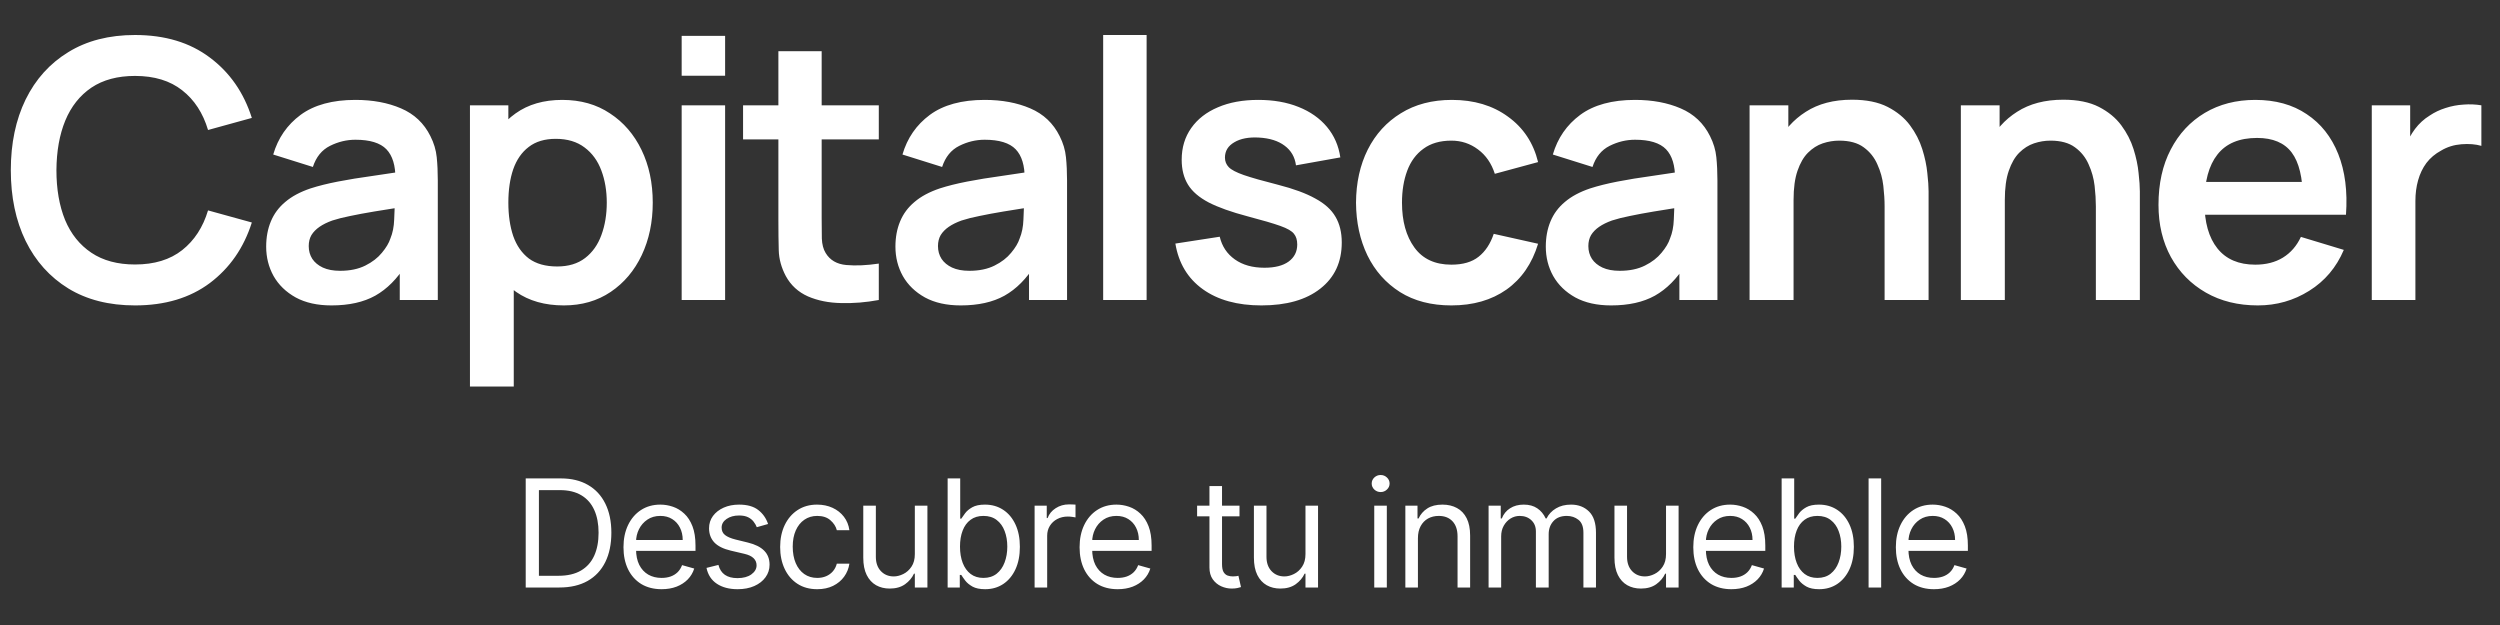
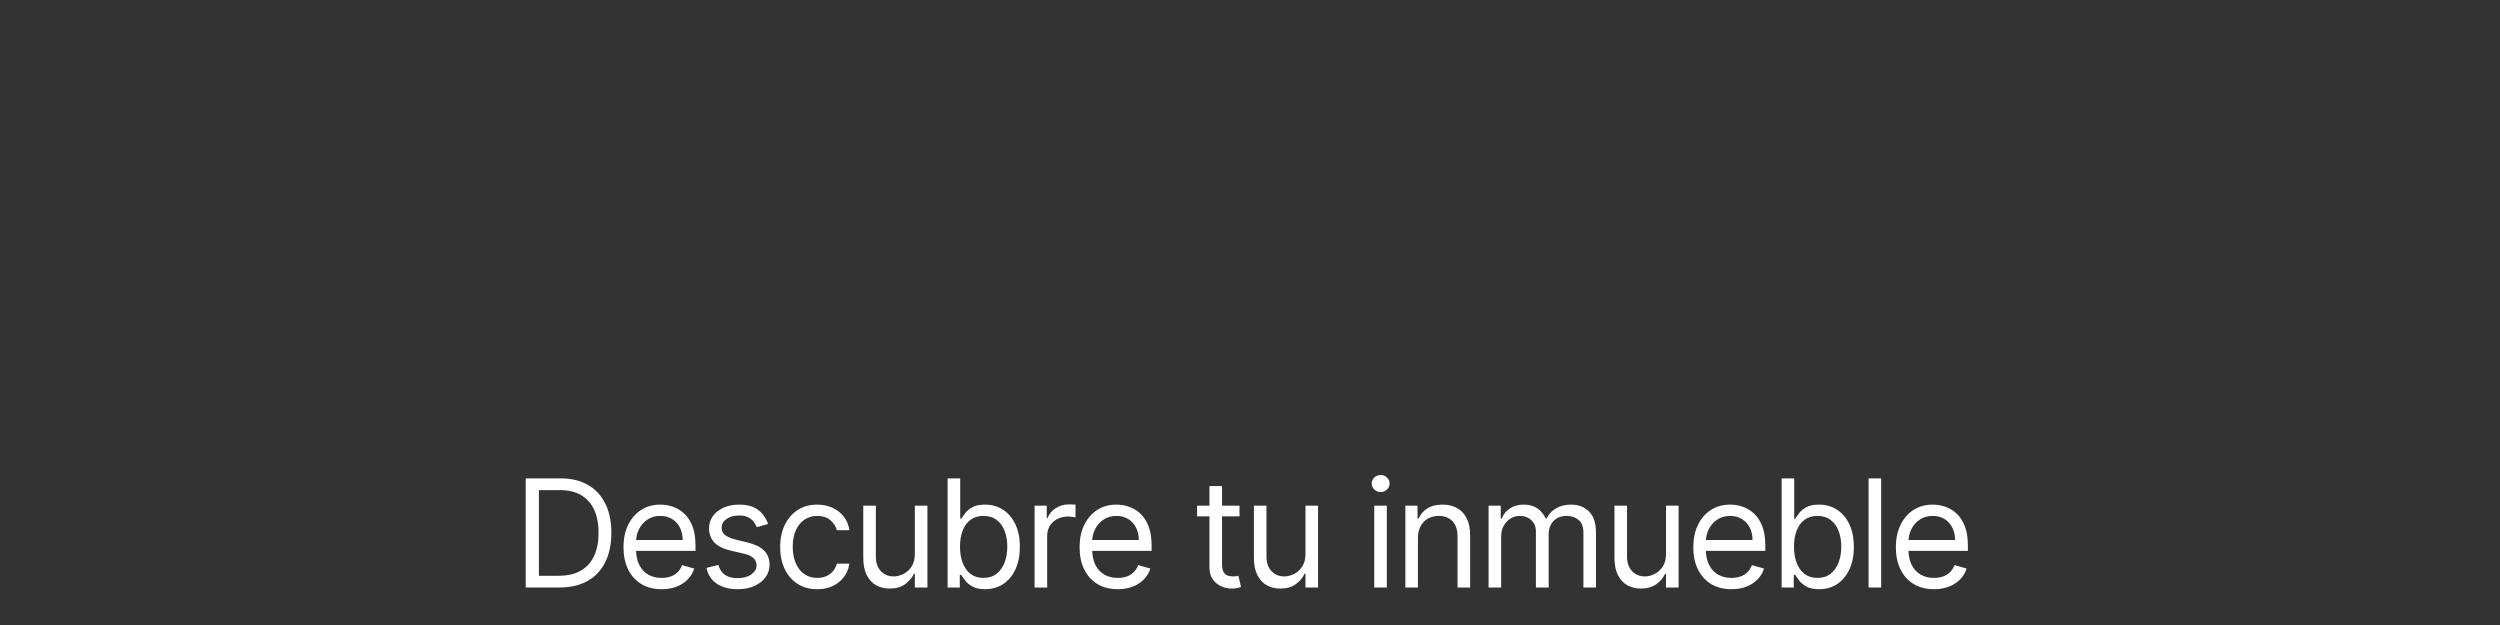
<svg xmlns="http://www.w3.org/2000/svg" width="200" height="50" viewBox="0 0 200 50" fill="none">
  <rect x="0" y="0" width="200" height="50" fill="#333333" stroke="none" />
-   <path d="M10.802 24.433C8.725 24.433 6.946 23.981 5.466 23.077C3.985 22.164 2.846 20.895 2.048 19.27C1.259 17.645 0.865 15.76 0.865 13.616C0.865 11.472 1.259 9.588 2.048 7.963C2.846 6.338 3.985 5.074 5.466 4.17C6.946 3.257 8.725 2.8 10.802 2.8C13.196 2.8 15.191 3.401 16.787 4.603C18.383 5.795 19.503 7.405 20.147 9.434L16.643 10.4C16.239 9.045 15.551 7.987 14.58 7.228C13.609 6.458 12.35 6.074 10.802 6.074C9.408 6.074 8.244 6.386 7.312 7.011C6.389 7.636 5.692 8.516 5.221 9.65C4.759 10.775 4.524 12.097 4.514 13.616C4.514 15.135 4.745 16.462 5.206 17.597C5.677 18.722 6.379 19.597 7.312 20.221C8.244 20.846 9.408 21.159 10.802 21.159C12.35 21.159 13.609 20.774 14.58 20.005C15.551 19.236 16.239 18.178 16.643 16.832L20.147 17.799C19.503 19.827 18.383 21.442 16.787 22.644C15.191 23.837 13.196 24.433 10.802 24.433ZM26.515 24.433C25.39 24.433 24.439 24.221 23.66 23.798C22.881 23.365 22.29 22.793 21.886 22.082C21.492 21.37 21.294 20.587 21.294 19.731C21.294 18.981 21.419 18.308 21.669 17.712C21.919 17.106 22.304 16.587 22.823 16.155C23.342 15.712 24.015 15.352 24.842 15.073C25.467 14.871 26.198 14.688 27.034 14.525C27.881 14.361 28.794 14.212 29.774 14.078C30.765 13.934 31.798 13.78 32.875 13.616L31.635 14.323C31.645 13.246 31.404 12.453 30.914 11.943C30.424 11.434 29.597 11.179 28.433 11.179C27.732 11.179 27.054 11.342 26.4 11.669C25.746 11.996 25.289 12.559 25.03 13.357L21.857 12.362C22.242 11.044 22.972 9.987 24.049 9.189C25.136 8.391 26.597 7.992 28.433 7.992C29.818 7.992 31.034 8.218 32.082 8.67C33.14 9.122 33.923 9.862 34.433 10.891C34.712 11.439 34.88 12.001 34.938 12.578C34.995 13.145 35.024 13.765 35.024 14.438V24H31.981V20.625L32.486 21.173C31.784 22.298 30.962 23.125 30.02 23.654C29.087 24.173 27.919 24.433 26.515 24.433ZM27.207 21.664C27.996 21.664 28.669 21.524 29.227 21.245C29.784 20.967 30.226 20.625 30.553 20.221C30.89 19.818 31.116 19.438 31.231 19.082C31.414 18.64 31.515 18.135 31.534 17.568C31.563 16.991 31.577 16.525 31.577 16.169L32.645 16.486C31.596 16.65 30.698 16.794 29.948 16.919C29.198 17.044 28.553 17.164 28.015 17.279C27.477 17.385 27.001 17.505 26.587 17.64C26.183 17.784 25.842 17.953 25.563 18.145C25.285 18.337 25.068 18.558 24.914 18.808C24.77 19.058 24.698 19.351 24.698 19.688C24.698 20.073 24.794 20.414 24.986 20.712C25.179 21 25.458 21.231 25.823 21.404C26.198 21.577 26.659 21.664 27.207 21.664ZM45.11 24.433C43.591 24.433 42.317 24.072 41.288 23.351C40.259 22.63 39.485 21.649 38.966 20.409C38.447 19.159 38.187 17.76 38.187 16.212C38.187 14.645 38.447 13.241 38.966 12.001C39.485 10.761 40.245 9.785 41.245 9.074C42.254 8.352 43.499 7.992 44.98 7.992C46.451 7.992 47.725 8.352 48.802 9.074C49.888 9.785 50.73 10.761 51.326 12.001C51.922 13.232 52.22 14.636 52.22 16.212C52.22 17.77 51.926 19.169 51.34 20.409C50.754 21.649 49.927 22.63 48.859 23.351C47.792 24.072 46.542 24.433 45.11 24.433ZM37.596 30.922V8.425H40.668V19.356H41.101V30.922H37.596ZM44.576 21.318C45.48 21.318 46.225 21.092 46.812 20.64C47.398 20.188 47.831 19.577 48.11 18.808C48.398 18.029 48.542 17.164 48.542 16.212C48.542 15.27 48.398 14.414 48.11 13.645C47.821 12.866 47.374 12.251 46.768 11.799C46.163 11.338 45.394 11.107 44.461 11.107C43.576 11.107 42.855 11.323 42.298 11.756C41.74 12.179 41.327 12.775 41.057 13.544C40.798 14.304 40.668 15.193 40.668 16.212C40.668 17.222 40.798 18.111 41.057 18.88C41.327 19.649 41.745 20.25 42.312 20.683C42.889 21.106 43.644 21.318 44.576 21.318ZM54.533 6.059V2.872H58.009V6.059H54.533ZM54.533 24V8.425H58.009V24H54.533ZM70.304 24C69.275 24.192 68.266 24.274 67.276 24.245C66.295 24.226 65.415 24.048 64.636 23.712C63.858 23.365 63.266 22.822 62.863 22.082C62.507 21.409 62.319 20.721 62.3 20.02C62.281 19.318 62.271 18.524 62.271 17.64V4.098H65.733V17.438C65.733 18.063 65.737 18.611 65.747 19.082C65.766 19.553 65.867 19.938 66.05 20.236C66.396 20.813 66.949 21.135 67.708 21.202C68.468 21.27 69.333 21.231 70.304 21.087V24ZM59.445 11.15V8.425H70.304V11.15H59.445ZM76.855 24.433C75.73 24.433 74.778 24.221 74 23.798C73.221 23.365 72.629 22.793 72.226 22.082C71.832 21.37 71.634 20.587 71.634 19.731C71.634 18.981 71.759 18.308 72.009 17.712C72.259 17.106 72.644 16.587 73.163 16.155C73.682 15.712 74.355 15.352 75.182 15.073C75.807 14.871 76.538 14.688 77.374 14.525C78.22 14.361 79.134 14.212 80.114 14.078C81.105 13.934 82.138 13.78 83.215 13.616L81.975 14.323C81.984 13.246 81.744 12.453 81.254 11.943C80.763 11.434 79.936 11.179 78.773 11.179C78.071 11.179 77.394 11.342 76.74 11.669C76.086 11.996 75.629 12.559 75.37 13.357L72.197 12.362C72.581 11.044 73.312 9.987 74.389 9.189C75.475 8.391 76.937 7.992 78.773 7.992C80.158 7.992 81.374 8.218 82.422 8.67C83.48 9.122 84.263 9.862 84.773 10.891C85.051 11.439 85.22 12.001 85.277 12.578C85.335 13.145 85.364 13.765 85.364 14.438V24H82.321V20.625L82.826 21.173C82.124 22.298 81.302 23.125 80.36 23.654C79.427 24.173 78.259 24.433 76.855 24.433ZM77.547 21.664C78.336 21.664 79.009 21.524 79.566 21.245C80.124 20.967 80.566 20.625 80.893 20.221C81.23 19.818 81.456 19.438 81.571 19.082C81.754 18.64 81.855 18.135 81.874 17.568C81.903 16.991 81.917 16.525 81.917 16.169L82.984 16.486C81.936 16.65 81.037 16.794 80.287 16.919C79.537 17.044 78.893 17.164 78.355 17.279C77.817 17.385 77.341 17.505 76.927 17.64C76.523 17.784 76.182 17.953 75.903 18.145C75.624 18.337 75.408 18.558 75.254 18.808C75.11 19.058 75.038 19.351 75.038 19.688C75.038 20.073 75.134 20.414 75.326 20.712C75.519 21 75.797 21.231 76.163 21.404C76.538 21.577 76.999 21.664 77.547 21.664ZM88.253 24V2.8H91.729V24H88.253ZM100.909 24.433C98.986 24.433 97.424 24 96.222 23.135C95.02 22.27 94.289 21.053 94.03 19.486L97.578 18.938C97.76 19.707 98.164 20.313 98.789 20.755C99.414 21.198 100.202 21.419 101.154 21.419C101.991 21.419 102.635 21.255 103.087 20.928C103.548 20.592 103.779 20.135 103.779 19.558C103.779 19.202 103.693 18.919 103.519 18.707C103.356 18.486 102.991 18.275 102.423 18.073C101.856 17.871 100.986 17.616 99.813 17.308C98.505 16.962 97.467 16.592 96.698 16.198C95.929 15.794 95.376 15.318 95.039 14.77C94.703 14.222 94.535 13.559 94.535 12.78C94.535 11.809 94.789 10.963 95.299 10.242C95.808 9.521 96.52 8.968 97.433 8.583C98.347 8.189 99.424 7.992 100.664 7.992C101.875 7.992 102.947 8.179 103.88 8.554C104.822 8.929 105.582 9.463 106.159 10.155C106.736 10.847 107.091 11.66 107.226 12.592L103.678 13.227C103.592 12.563 103.289 12.04 102.77 11.655C102.26 11.27 101.577 11.054 100.722 11.006C99.904 10.958 99.246 11.083 98.746 11.381C98.246 11.669 97.996 12.078 97.996 12.607C97.996 12.905 98.097 13.16 98.299 13.371C98.501 13.583 98.904 13.794 99.51 14.006C100.126 14.217 101.039 14.477 102.25 14.784C103.491 15.102 104.481 15.467 105.221 15.88C105.971 16.284 106.51 16.77 106.836 17.337C107.173 17.904 107.341 18.592 107.341 19.399C107.341 20.967 106.769 22.197 105.625 23.091C104.491 23.986 102.919 24.433 100.909 24.433ZM116.11 24.433C114.504 24.433 113.134 24.077 112 23.365C110.865 22.644 109.995 21.664 109.39 20.424C108.793 19.183 108.491 17.779 108.481 16.212C108.491 14.616 108.803 13.203 109.418 11.972C110.043 10.732 110.928 9.761 112.072 9.059C113.216 8.348 114.577 7.992 116.153 7.992C117.922 7.992 119.417 8.439 120.639 9.333C121.869 10.218 122.672 11.429 123.047 12.967L119.586 13.905C119.317 13.068 118.869 12.419 118.245 11.958C117.62 11.487 116.908 11.251 116.11 11.251C115.206 11.251 114.461 11.467 113.875 11.9C113.288 12.323 112.856 12.91 112.577 13.66C112.298 14.409 112.159 15.26 112.159 16.212C112.159 17.693 112.49 18.89 113.154 19.803C113.817 20.717 114.803 21.173 116.11 21.173C117.033 21.173 117.759 20.962 118.288 20.539C118.826 20.116 119.23 19.505 119.499 18.707L123.047 19.5C122.566 21.087 121.725 22.308 120.523 23.163C119.321 24.01 117.85 24.433 116.11 24.433ZM128.885 24.433C127.76 24.433 126.808 24.221 126.03 23.798C125.251 23.365 124.66 22.793 124.256 22.082C123.861 21.37 123.664 20.587 123.664 19.731C123.664 18.981 123.789 18.308 124.039 17.712C124.289 17.106 124.674 16.587 125.193 16.155C125.712 15.712 126.385 15.352 127.212 15.073C127.837 14.871 128.568 14.688 129.404 14.525C130.25 14.361 131.164 14.212 132.144 14.078C133.135 13.934 134.168 13.78 135.245 13.616L134.005 14.323C134.014 13.246 133.774 12.453 133.284 11.943C132.793 11.434 131.967 11.179 130.803 11.179C130.101 11.179 129.423 11.342 128.77 11.669C128.116 11.996 127.659 12.559 127.4 13.357L124.227 12.362C124.611 11.044 125.342 9.987 126.419 9.189C127.505 8.391 128.967 7.992 130.803 7.992C132.188 7.992 133.404 8.218 134.452 8.67C135.509 9.122 136.293 9.862 136.803 10.891C137.081 11.439 137.25 12.001 137.307 12.578C137.365 13.145 137.394 13.765 137.394 14.438V24H134.351V20.625L134.856 21.173C134.154 22.298 133.332 23.125 132.39 23.654C131.457 24.173 130.289 24.433 128.885 24.433ZM129.577 21.664C130.366 21.664 131.039 21.524 131.596 21.245C132.154 20.967 132.596 20.625 132.923 20.221C133.26 19.818 133.486 19.438 133.601 19.082C133.784 18.64 133.885 18.135 133.904 17.568C133.933 16.991 133.947 16.525 133.947 16.169L135.014 16.486C133.966 16.65 133.067 16.794 132.317 16.919C131.568 17.044 130.923 17.164 130.385 17.279C129.847 17.385 129.371 17.505 128.957 17.64C128.553 17.784 128.212 17.953 127.933 18.145C127.654 18.337 127.438 18.558 127.284 18.808C127.14 19.058 127.068 19.351 127.068 19.688C127.068 20.073 127.164 20.414 127.356 20.712C127.549 21 127.827 21.231 128.193 21.404C128.568 21.577 129.029 21.664 129.577 21.664ZM150.768 24V16.501C150.768 16.01 150.734 15.467 150.667 14.871C150.6 14.275 150.441 13.703 150.191 13.155C149.951 12.597 149.585 12.14 149.095 11.785C148.614 11.429 147.96 11.251 147.134 11.251C146.691 11.251 146.254 11.323 145.821 11.467C145.389 11.612 144.994 11.862 144.639 12.217C144.292 12.563 144.014 13.044 143.802 13.66C143.591 14.265 143.485 15.044 143.485 15.996L141.423 15.116C141.423 13.789 141.677 12.588 142.187 11.511C142.706 10.434 143.466 9.578 144.466 8.944C145.465 8.3 146.696 7.977 148.158 7.977C149.311 7.977 150.263 8.17 151.013 8.554C151.763 8.939 152.359 9.429 152.801 10.025C153.244 10.621 153.57 11.256 153.782 11.929C153.994 12.602 154.128 13.241 154.186 13.847C154.253 14.443 154.287 14.929 154.287 15.304V24H150.768ZM139.966 24V8.425H143.067V13.256H143.485V24H139.966ZM167.669 24V16.501C167.669 16.01 167.636 15.467 167.569 14.871C167.501 14.275 167.343 13.703 167.093 13.155C166.852 12.597 166.487 12.14 165.997 11.785C165.516 11.429 164.862 11.251 164.035 11.251C163.593 11.251 163.155 11.323 162.723 11.467C162.29 11.612 161.896 11.862 161.54 12.217C161.194 12.563 160.915 13.044 160.704 13.66C160.492 14.265 160.386 15.044 160.386 15.996L158.324 15.116C158.324 13.789 158.579 12.588 159.089 11.511C159.608 10.434 160.367 9.578 161.367 8.944C162.367 8.3 163.598 7.977 165.059 7.977C166.213 7.977 167.165 8.17 167.915 8.554C168.665 8.939 169.261 9.429 169.703 10.025C170.145 10.621 170.472 11.256 170.684 11.929C170.895 12.602 171.03 13.241 171.087 13.847C171.155 14.443 171.188 14.929 171.188 15.304V24H167.669ZM156.868 24V8.425H159.968V13.256H160.386V24H156.868ZM180.626 24.433C179.049 24.433 177.664 24.091 176.472 23.409C175.28 22.726 174.347 21.779 173.674 20.568C173.011 19.356 172.679 17.962 172.679 16.385C172.679 14.684 173.006 13.208 173.66 11.958C174.314 10.698 175.222 9.723 176.386 9.03C177.549 8.338 178.895 7.992 180.424 7.992C182.039 7.992 183.409 8.372 184.534 9.131C185.668 9.881 186.51 10.944 187.058 12.318C187.606 13.693 187.812 15.313 187.678 17.178H184.231V15.909C184.221 14.217 183.923 12.982 183.337 12.203C182.75 11.424 181.827 11.035 180.568 11.035C179.145 11.035 178.087 11.477 177.395 12.362C176.703 13.237 176.357 14.52 176.357 16.212C176.357 17.789 176.703 19.01 177.395 19.875C178.087 20.741 179.097 21.173 180.424 21.173C181.279 21.173 182.015 20.986 182.63 20.611C183.255 20.226 183.736 19.674 184.072 18.952L187.505 19.991C186.909 21.395 185.986 22.486 184.736 23.265C183.496 24.043 182.126 24.433 180.626 24.433ZM175.261 17.178V14.554H185.976V17.178H175.261ZM189.742 24V8.425H192.814V12.217L192.439 11.727C192.631 11.208 192.886 10.737 193.203 10.314C193.53 9.881 193.92 9.525 194.371 9.247C194.756 8.987 195.179 8.785 195.641 8.641C196.112 8.487 196.592 8.396 197.083 8.367C197.573 8.328 198.049 8.348 198.51 8.425V11.669C198.049 11.535 197.515 11.492 196.91 11.54C196.314 11.588 195.775 11.756 195.294 12.044C194.814 12.304 194.419 12.636 194.112 13.04C193.814 13.443 193.593 13.905 193.448 14.424C193.304 14.934 193.232 15.486 193.232 16.082V24H189.742Z" fill="white" />
  <path d="M44.75 47H42.057V38.273H44.869C45.716 38.273 46.44 38.447 47.042 38.797C47.645 39.144 48.106 39.642 48.427 40.293C48.748 40.94 48.909 41.716 48.909 42.619C48.909 43.528 48.747 44.311 48.423 44.967C48.099 45.621 47.628 46.124 47.008 46.476C46.389 46.825 45.636 47 44.75 47ZM43.113 46.062H44.682C45.403 46.062 46.001 45.923 46.476 45.645C46.95 45.367 47.304 44.97 47.537 44.456C47.77 43.942 47.886 43.33 47.886 42.619C47.886 41.915 47.771 41.308 47.541 40.8C47.311 40.288 46.967 39.896 46.51 39.624C46.052 39.348 45.483 39.21 44.801 39.21H43.113V46.062ZM52.93 47.136C52.299 47.136 51.755 46.997 51.297 46.719C50.843 46.438 50.492 46.045 50.245 45.543C50.001 45.037 49.878 44.449 49.878 43.778C49.878 43.108 50.001 42.517 50.245 42.006C50.492 41.492 50.836 41.091 51.276 40.804C51.719 40.514 52.236 40.369 52.827 40.369C53.168 40.369 53.505 40.426 53.837 40.54C54.17 40.653 54.472 40.838 54.745 41.094C55.018 41.347 55.235 41.682 55.397 42.099C55.559 42.517 55.64 43.031 55.64 43.642V44.068H50.594V43.199H54.617C54.617 42.83 54.543 42.5 54.395 42.21C54.251 41.92 54.043 41.692 53.773 41.524C53.506 41.356 53.191 41.273 52.827 41.273C52.427 41.273 52.08 41.372 51.788 41.571C51.498 41.767 51.275 42.023 51.118 42.338C50.962 42.653 50.884 42.992 50.884 43.352V43.932C50.884 44.426 50.969 44.845 51.14 45.189C51.313 45.53 51.553 45.79 51.86 45.969C52.167 46.145 52.523 46.233 52.93 46.233C53.194 46.233 53.432 46.196 53.645 46.122C53.861 46.045 54.047 45.932 54.204 45.781C54.36 45.628 54.481 45.438 54.566 45.21L55.538 45.483C55.435 45.812 55.263 46.102 55.022 46.352C54.78 46.599 54.482 46.793 54.127 46.932C53.772 47.068 53.373 47.136 52.93 47.136ZM61.446 41.92L60.543 42.176C60.486 42.026 60.402 41.879 60.291 41.737C60.183 41.592 60.035 41.473 59.848 41.379C59.66 41.285 59.42 41.239 59.128 41.239C58.727 41.239 58.393 41.331 58.126 41.516C57.862 41.697 57.73 41.929 57.73 42.21C57.73 42.46 57.821 42.658 58.003 42.803C58.185 42.947 58.469 43.068 58.855 43.165L59.827 43.403C60.412 43.545 60.848 43.763 61.135 44.055C61.422 44.345 61.565 44.719 61.565 45.176C61.565 45.551 61.457 45.886 61.241 46.182C61.028 46.477 60.73 46.71 60.347 46.881C59.963 47.051 59.517 47.136 59.008 47.136C58.341 47.136 57.788 46.992 57.351 46.702C56.913 46.412 56.636 45.989 56.52 45.432L57.474 45.193C57.565 45.545 57.737 45.81 57.99 45.986C58.246 46.162 58.58 46.25 58.991 46.25C59.46 46.25 59.832 46.151 60.108 45.952C60.386 45.75 60.526 45.508 60.526 45.227C60.526 45 60.446 44.81 60.287 44.656C60.128 44.5 59.883 44.383 59.554 44.307L58.463 44.051C57.864 43.909 57.423 43.689 57.142 43.391C56.864 43.09 56.724 42.713 56.724 42.261C56.724 41.892 56.828 41.565 57.035 41.281C57.246 40.997 57.531 40.774 57.892 40.612C58.256 40.45 58.668 40.369 59.128 40.369C59.776 40.369 60.284 40.511 60.653 40.795C61.026 41.08 61.29 41.455 61.446 41.92ZM65.378 47.136C64.765 47.136 64.236 46.992 63.793 46.702C63.35 46.412 63.009 46.013 62.77 45.504C62.532 44.996 62.412 44.415 62.412 43.761C62.412 43.097 62.535 42.51 62.779 42.001C63.026 41.49 63.37 41.091 63.81 40.804C64.253 40.514 64.77 40.369 65.361 40.369C65.821 40.369 66.236 40.455 66.606 40.625C66.975 40.795 67.277 41.034 67.513 41.341C67.749 41.648 67.895 42.006 67.952 42.415H66.946C66.87 42.117 66.699 41.852 66.435 41.622C66.174 41.389 65.821 41.273 65.378 41.273C64.986 41.273 64.642 41.375 64.347 41.58C64.054 41.781 63.826 42.067 63.661 42.436C63.499 42.803 63.418 43.233 63.418 43.727C63.418 44.233 63.498 44.673 63.657 45.048C63.819 45.423 64.046 45.715 64.338 45.922C64.634 46.129 64.981 46.233 65.378 46.233C65.64 46.233 65.877 46.188 66.09 46.097C66.303 46.006 66.483 45.875 66.631 45.705C66.779 45.534 66.884 45.33 66.946 45.091H67.952C67.895 45.477 67.755 45.825 67.53 46.135C67.309 46.442 67.015 46.686 66.648 46.868C66.284 47.047 65.861 47.136 65.378 47.136ZM73.187 44.324V40.455H74.193V47H73.187V45.892H73.119C72.966 46.224 72.727 46.507 72.403 46.74C72.079 46.97 71.67 47.085 71.176 47.085C70.767 47.085 70.403 46.996 70.085 46.817C69.767 46.635 69.517 46.362 69.335 45.999C69.153 45.632 69.062 45.17 69.062 44.614V40.455H70.068V44.545C70.068 45.023 70.201 45.403 70.469 45.688C70.738 45.972 71.082 46.114 71.5 46.114C71.75 46.114 72.004 46.05 72.263 45.922C72.524 45.794 72.743 45.598 72.919 45.334C73.098 45.07 73.187 44.733 73.187 44.324ZM75.811 47V38.273H76.817V41.494H76.902C76.976 41.381 77.078 41.236 77.209 41.06C77.343 40.881 77.533 40.722 77.78 40.582C78.03 40.44 78.368 40.369 78.794 40.369C79.345 40.369 79.831 40.507 80.252 40.783C80.672 41.058 81 41.449 81.236 41.955C81.472 42.46 81.59 43.057 81.59 43.744C81.59 44.438 81.472 45.038 81.236 45.547C81 46.053 80.674 46.445 80.256 46.723C79.838 46.999 79.357 47.136 78.811 47.136C78.391 47.136 78.054 47.067 77.801 46.928C77.549 46.785 77.354 46.625 77.218 46.446C77.081 46.264 76.976 46.114 76.902 45.994H76.783V47H75.811ZM76.8 43.727C76.8 44.222 76.872 44.658 77.017 45.035C77.162 45.41 77.374 45.705 77.652 45.918C77.931 46.128 78.272 46.233 78.675 46.233C79.095 46.233 79.446 46.122 79.728 45.901C80.012 45.676 80.225 45.375 80.367 44.997C80.512 44.617 80.584 44.193 80.584 43.727C80.584 43.267 80.513 42.852 80.371 42.483C80.232 42.111 80.02 41.817 79.736 41.601C79.455 41.382 79.101 41.273 78.675 41.273C78.266 41.273 77.922 41.376 77.644 41.584C77.365 41.788 77.155 42.075 77.013 42.445C76.871 42.811 76.8 43.239 76.8 43.727ZM82.768 47V40.455H83.74V41.443H83.808C83.927 41.119 84.143 40.856 84.456 40.655C84.768 40.453 85.12 40.352 85.512 40.352C85.586 40.352 85.679 40.354 85.789 40.356C85.9 40.359 85.984 40.364 86.041 40.369V41.392C86.007 41.383 85.929 41.371 85.806 41.354C85.687 41.334 85.561 41.324 85.427 41.324C85.109 41.324 84.825 41.391 84.575 41.524C84.328 41.655 84.132 41.837 83.987 42.07C83.845 42.3 83.774 42.562 83.774 42.858V47H82.768ZM89.418 47.136C88.787 47.136 88.243 46.997 87.786 46.719C87.331 46.438 86.981 46.045 86.733 45.543C86.489 45.037 86.367 44.449 86.367 43.778C86.367 43.108 86.489 42.517 86.733 42.006C86.981 41.492 87.324 41.091 87.765 40.804C88.208 40.514 88.725 40.369 89.316 40.369C89.657 40.369 89.993 40.426 90.326 40.54C90.658 40.653 90.961 40.838 91.233 41.094C91.506 41.347 91.723 41.682 91.885 42.099C92.047 42.517 92.128 43.031 92.128 43.642V44.068H87.083V43.199H91.106C91.106 42.83 91.032 42.5 90.884 42.21C90.739 41.92 90.532 41.692 90.262 41.524C89.995 41.356 89.679 41.273 89.316 41.273C88.915 41.273 88.569 41.372 88.276 41.571C87.986 41.767 87.763 42.023 87.607 42.338C87.451 42.653 87.373 42.992 87.373 43.352V43.932C87.373 44.426 87.458 44.845 87.628 45.189C87.802 45.53 88.042 45.79 88.348 45.969C88.655 46.145 89.012 46.233 89.418 46.233C89.682 46.233 89.921 46.196 90.134 46.122C90.35 46.045 90.536 45.932 90.692 45.781C90.848 45.628 90.969 45.438 91.054 45.21L92.026 45.483C91.924 45.812 91.752 46.102 91.51 46.352C91.269 46.599 90.971 46.793 90.615 46.932C90.26 47.068 89.861 47.136 89.418 47.136ZM99.16 40.455V41.307H95.768V40.455H99.16ZM96.756 38.886H97.762V45.125C97.762 45.409 97.803 45.622 97.885 45.764C97.971 45.903 98.079 45.997 98.209 46.045C98.343 46.091 98.484 46.114 98.631 46.114C98.742 46.114 98.833 46.108 98.904 46.097C98.975 46.082 99.032 46.071 99.074 46.062L99.279 46.966C99.211 46.992 99.116 47.017 98.993 47.043C98.871 47.071 98.716 47.085 98.529 47.085C98.245 47.085 97.966 47.024 97.694 46.902C97.424 46.78 97.199 46.594 97.02 46.344C96.844 46.094 96.756 45.778 96.756 45.398V38.886ZM104.438 44.324V40.455H105.443V47H104.438V45.892H104.369C104.216 46.224 103.977 46.507 103.654 46.74C103.33 46.97 102.921 47.085 102.426 47.085C102.017 47.085 101.654 46.996 101.335 46.817C101.017 46.635 100.767 46.362 100.585 45.999C100.404 45.632 100.313 45.17 100.313 44.614V40.455H101.318V44.545C101.318 45.023 101.452 45.403 101.719 45.688C101.989 45.972 102.333 46.114 102.75 46.114C103 46.114 103.254 46.05 103.513 45.922C103.774 45.794 103.993 45.598 104.169 45.334C104.348 45.07 104.438 44.733 104.438 44.324ZM109.94 47V40.455H110.946V47H109.94ZM110.452 39.364C110.256 39.364 110.087 39.297 109.945 39.163C109.805 39.03 109.736 38.869 109.736 38.682C109.736 38.494 109.805 38.334 109.945 38.2C110.087 38.067 110.256 38 110.452 38C110.648 38 110.815 38.067 110.955 38.2C111.097 38.334 111.168 38.494 111.168 38.682C111.168 38.869 111.097 39.03 110.955 39.163C110.815 39.297 110.648 39.364 110.452 39.364ZM113.434 43.062V47H112.428V40.455H113.4V41.477H113.485C113.638 41.145 113.871 40.878 114.184 40.676C114.496 40.472 114.9 40.369 115.394 40.369C115.837 40.369 116.225 40.46 116.557 40.642C116.89 40.821 117.148 41.094 117.333 41.46C117.517 41.824 117.61 42.284 117.61 42.841V47H116.604V42.909C116.604 42.395 116.471 41.994 116.204 41.707C115.936 41.418 115.57 41.273 115.104 41.273C114.783 41.273 114.496 41.342 114.243 41.481C113.993 41.621 113.796 41.824 113.651 42.091C113.506 42.358 113.434 42.682 113.434 43.062ZM119.087 47V40.455H120.059V41.477H120.144C120.281 41.128 120.501 40.856 120.805 40.663C121.109 40.467 121.474 40.369 121.9 40.369C122.332 40.369 122.691 40.467 122.978 40.663C123.268 40.856 123.494 41.128 123.656 41.477H123.724C123.891 41.139 124.143 40.871 124.478 40.672C124.813 40.47 125.215 40.369 125.684 40.369C126.269 40.369 126.748 40.553 127.12 40.919C127.492 41.283 127.678 41.849 127.678 42.619V47H126.673V42.619C126.673 42.136 126.541 41.791 126.276 41.584C126.012 41.376 125.701 41.273 125.343 41.273C124.883 41.273 124.526 41.412 124.274 41.69C124.021 41.966 123.894 42.315 123.894 42.739V47H122.872V42.517C122.872 42.145 122.751 41.845 122.509 41.618C122.268 41.388 121.957 41.273 121.576 41.273C121.315 41.273 121.07 41.342 120.843 41.481C120.619 41.621 120.437 41.814 120.298 42.061C120.161 42.305 120.093 42.588 120.093 42.909V47H119.087ZM133.282 44.324V40.455H134.288V47H133.282V45.892H133.214C133.061 46.224 132.822 46.507 132.498 46.74C132.174 46.97 131.765 47.085 131.271 47.085C130.862 47.085 130.498 46.996 130.18 46.817C129.862 46.635 129.612 46.362 129.43 45.999C129.248 45.632 129.157 45.17 129.157 44.614V40.455H130.163V44.545C130.163 45.023 130.296 45.403 130.563 45.688C130.833 45.972 131.177 46.114 131.595 46.114C131.845 46.114 132.099 46.05 132.357 45.922C132.619 45.794 132.838 45.598 133.014 45.334C133.193 45.07 133.282 44.733 133.282 44.324ZM138.514 47.136C137.883 47.136 137.339 46.997 136.882 46.719C136.427 46.438 136.077 46.045 135.829 45.543C135.585 45.037 135.463 44.449 135.463 43.778C135.463 43.108 135.585 42.517 135.829 42.006C136.077 41.492 136.42 41.091 136.861 40.804C137.304 40.514 137.821 40.369 138.412 40.369C138.753 40.369 139.089 40.426 139.422 40.54C139.754 40.653 140.057 40.838 140.329 41.094C140.602 41.347 140.82 41.682 140.981 42.099C141.143 42.517 141.224 43.031 141.224 43.642V44.068H136.179V43.199H140.202C140.202 42.83 140.128 42.5 139.98 42.21C139.835 41.92 139.628 41.692 139.358 41.524C139.091 41.356 138.776 41.273 138.412 41.273C138.011 41.273 137.665 41.372 137.372 41.571C137.082 41.767 136.859 42.023 136.703 42.338C136.547 42.653 136.469 42.992 136.469 43.352V43.932C136.469 44.426 136.554 44.845 136.724 45.189C136.898 45.53 137.138 45.79 137.445 45.969C137.751 46.145 138.108 46.233 138.514 46.233C138.778 46.233 139.017 46.196 139.23 46.122C139.446 46.045 139.632 45.932 139.788 45.781C139.945 45.628 140.065 45.438 140.151 45.21L141.122 45.483C141.02 45.812 140.848 46.102 140.606 46.352C140.365 46.599 140.067 46.793 139.712 46.932C139.356 47.068 138.957 47.136 138.514 47.136ZM142.531 47V38.273H143.536V41.494H143.621C143.695 41.381 143.798 41.236 143.928 41.06C144.062 40.881 144.252 40.722 144.499 40.582C144.749 40.44 145.087 40.369 145.514 40.369C146.065 40.369 146.55 40.507 146.971 40.783C147.391 41.058 147.719 41.449 147.955 41.955C148.191 42.46 148.309 43.057 148.309 43.744C148.309 44.438 148.191 45.038 147.955 45.547C147.719 46.053 147.393 46.445 146.975 46.723C146.558 46.999 146.076 47.136 145.531 47.136C145.11 47.136 144.773 47.067 144.521 46.928C144.268 46.785 144.073 46.625 143.937 46.446C143.8 46.264 143.695 46.114 143.621 45.994H143.502V47H142.531ZM143.519 43.727C143.519 44.222 143.592 44.658 143.737 45.035C143.881 45.41 144.093 45.705 144.371 45.918C144.65 46.128 144.991 46.233 145.394 46.233C145.815 46.233 146.166 46.122 146.447 45.901C146.731 45.676 146.944 45.375 147.086 44.997C147.231 44.617 147.303 44.193 147.303 43.727C147.303 43.267 147.232 42.852 147.09 42.483C146.951 42.111 146.739 41.817 146.455 41.601C146.174 41.382 145.82 41.273 145.394 41.273C144.985 41.273 144.641 41.376 144.363 41.584C144.085 41.788 143.874 42.075 143.732 42.445C143.59 42.811 143.519 43.239 143.519 43.727ZM150.493 38.273V47H149.487V38.273H150.493ZM154.719 47.136C154.089 47.136 153.545 46.997 153.087 46.719C152.633 46.438 152.282 46.045 152.035 45.543C151.79 45.037 151.668 44.449 151.668 43.778C151.668 43.108 151.79 42.517 152.035 42.006C152.282 41.492 152.626 41.091 153.066 40.804C153.509 40.514 154.026 40.369 154.617 40.369C154.958 40.369 155.295 40.426 155.627 40.54C155.959 40.653 156.262 40.838 156.535 41.094C156.807 41.347 157.025 41.682 157.187 42.099C157.349 42.517 157.43 43.031 157.43 43.642V44.068H152.384V43.199H156.407C156.407 42.83 156.333 42.5 156.185 42.21C156.04 41.92 155.833 41.692 155.563 41.524C155.296 41.356 154.981 41.273 154.617 41.273C154.216 41.273 153.87 41.372 153.577 41.571C153.287 41.767 153.064 42.023 152.908 42.338C152.752 42.653 152.674 42.992 152.674 43.352V43.932C152.674 44.426 152.759 44.845 152.93 45.189C153.103 45.53 153.343 45.79 153.65 45.969C153.957 46.145 154.313 46.233 154.719 46.233C154.984 46.233 155.222 46.196 155.435 46.122C155.651 46.045 155.837 45.932 155.993 45.781C156.15 45.628 156.27 45.438 156.356 45.21L157.327 45.483C157.225 45.812 157.053 46.102 156.812 46.352C156.57 46.599 156.272 46.793 155.917 46.932C155.562 47.068 155.162 47.136 154.719 47.136Z" fill="white" />
</svg>